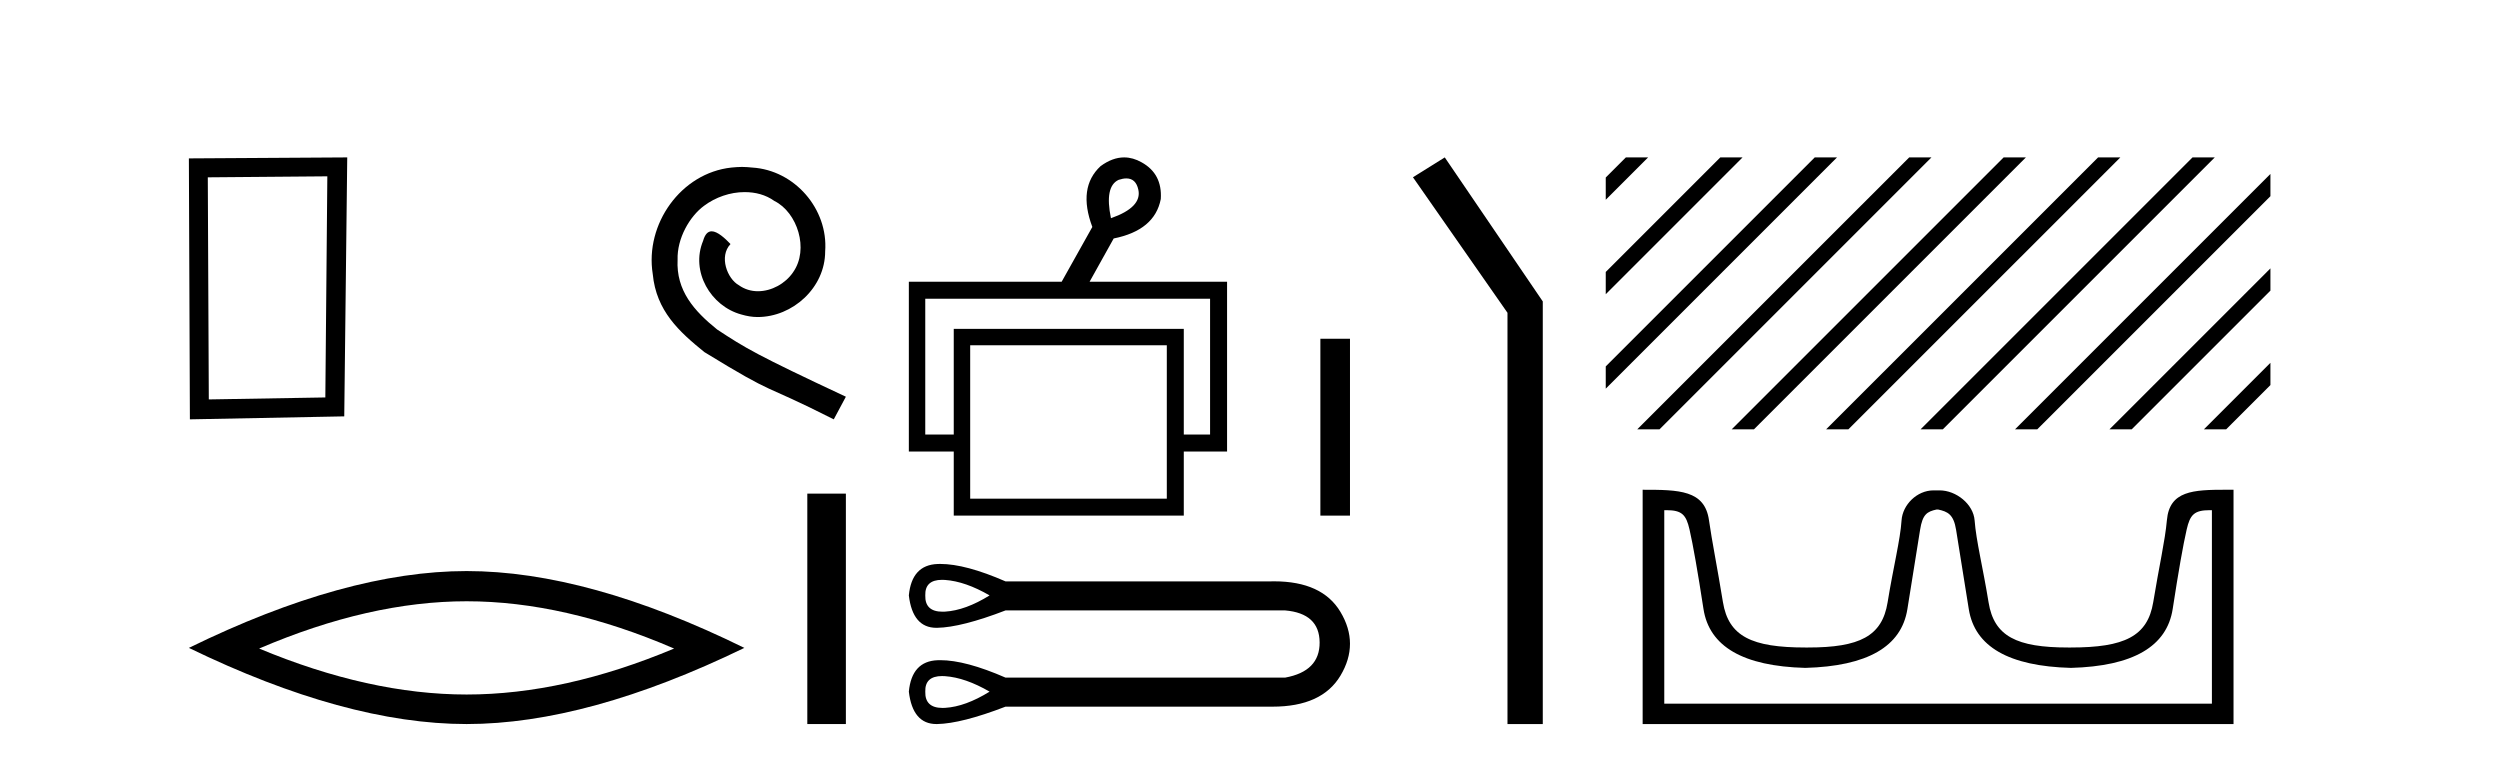
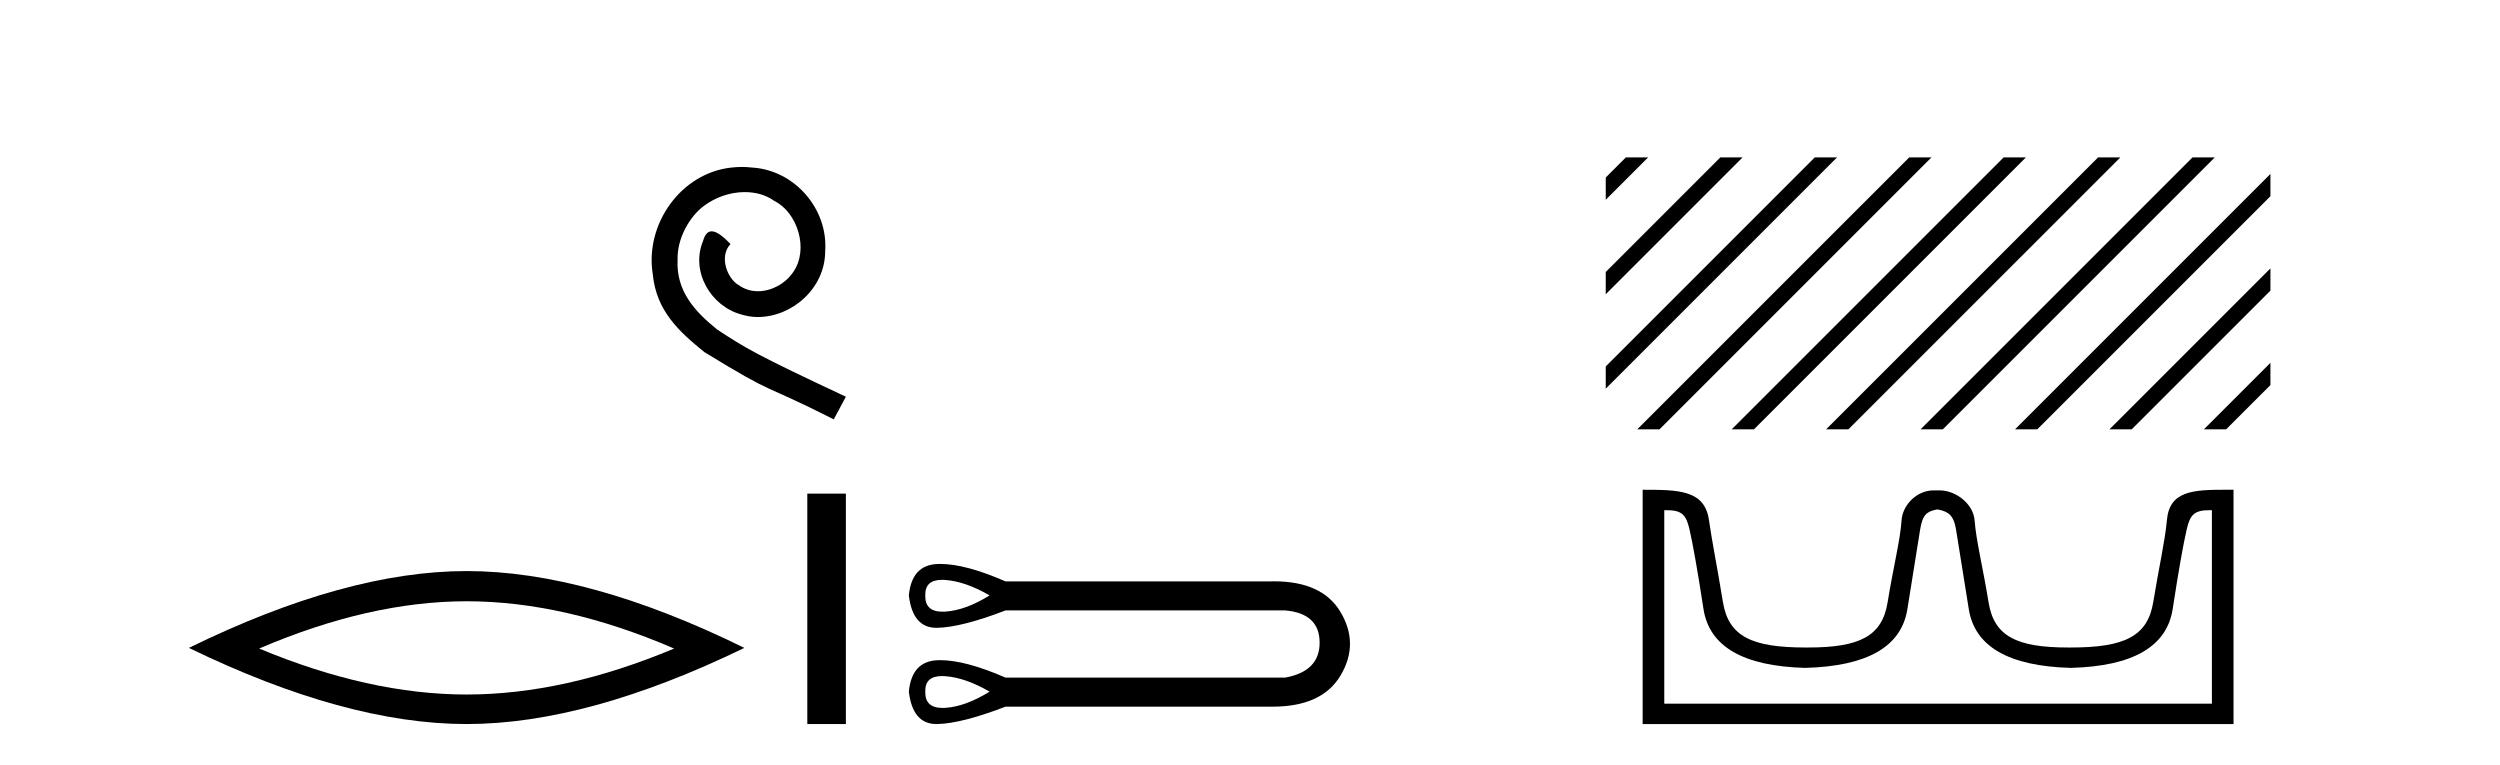
<svg xmlns="http://www.w3.org/2000/svg" width="134.0" height="41.0">
-   <path d="M 17.545 9.451 L 17.438 21.303 L 11.192 21.409 L 11.138 9.505 L 17.545 9.451 ZM 18.612 8.437 L 10.124 8.49 L 10.178 22.477 L 18.452 22.317 L 18.612 8.437 Z" style="fill:#000000;stroke:none" />
  <path d="M 39.77 8.947 C 39.582 8.947 39.394 8.964 39.206 8.981 C 36.49 9.272 34.56 12.022 34.987 14.687 C 35.175 16.669 36.405 17.779 37.754 18.872 C 41.769 21.332 40.641 20.427 44.69 22.477 L 45.339 21.264 C 40.522 19.009 39.941 18.65 38.437 17.66 C 37.207 16.669 36.234 15.575 36.319 13.918 C 36.285 12.774 36.968 11.595 37.737 11.031 C 38.352 10.57 39.138 10.297 39.907 10.297 C 40.487 10.297 41.034 10.433 41.512 10.775 C 42.725 11.373 43.392 13.355 42.503 14.602 C 42.093 15.2 41.359 15.61 40.624 15.61 C 40.265 15.61 39.907 15.507 39.599 15.285 C 38.984 14.943 38.523 13.748 39.155 13.081 C 38.865 12.774 38.455 12.398 38.147 12.398 C 37.942 12.398 37.788 12.552 37.686 12.91 C 37.002 14.55 38.096 16.413 39.736 16.857 C 40.026 16.942 40.317 16.993 40.607 16.993 C 42.486 16.993 44.229 15.422 44.229 13.474 C 44.399 11.202 42.589 9.118 40.317 8.981 C 40.146 8.964 39.958 8.947 39.77 8.947 Z" style="fill:#000000;stroke:none" />
  <path d="M 25.011 32.228 Q 30.254 32.228 36.132 34.762 Q 30.254 37.226 25.011 37.226 Q 19.802 37.226 13.89 34.762 Q 19.802 32.228 25.011 32.228 ZM 25.011 30.609 Q 18.535 30.609 10.124 34.727 Q 18.535 38.809 25.011 38.809 Q 31.486 38.809 39.897 34.727 Q 31.521 30.609 25.011 30.609 Z" style="fill:#000000;stroke:none" />
  <path d="M 43.272 26.458 L 43.272 38.809 L 45.339 38.809 L 45.339 26.458 Z" style="fill:#000000;stroke:none" />
-   <path d="M 60.372 9.563 Q 60.885 9.563 61.015 10.169 Q 61.22 11.108 59.547 11.696 Q 59.194 9.993 59.958 9.64 Q 60.19 9.563 60.372 9.563 ZM 64.86 16.011 L 64.86 23.292 L 63.451 23.292 L 63.451 17.626 L 51.121 17.626 L 51.121 23.292 L 49.594 23.292 L 49.594 16.011 ZM 62.541 18.507 L 62.541 26.727 L 52.002 26.727 L 52.002 18.507 ZM 60.254 8.437 Q 59.626 8.437 58.989 8.907 Q 57.756 10.051 58.549 12.165 L 56.905 15.101 L 48.714 15.101 L 48.714 24.202 L 51.121 24.202 L 51.121 27.637 L 63.451 27.637 L 63.451 24.202 L 65.771 24.202 L 65.771 15.101 L 58.402 15.101 L 59.694 12.782 Q 61.895 12.341 62.218 10.668 Q 62.306 9.318 61.191 8.701 Q 60.725 8.437 60.254 8.437 Z" style="fill:#000000;stroke:none" />
-   <path d="M 70.772 18.157 L 70.772 27.637 L 72.359 27.637 L 72.359 18.157 Z" style="fill:#000000;stroke:none" />
  <path d="M 50.493 31.079 C 50.545 31.079 50.6 31.081 50.658 31.085 C 51.383 31.137 52.178 31.413 53.042 31.914 C 52.178 32.45 51.383 32.739 50.658 32.783 C 50.611 32.785 50.565 32.787 50.521 32.787 C 49.888 32.787 49.579 32.496 49.595 31.914 C 49.579 31.357 49.878 31.079 50.493 31.079 ZM 50.493 36.237 C 50.545 36.237 50.6 36.239 50.658 36.243 C 51.383 36.295 52.178 36.571 53.042 37.072 C 52.178 37.608 51.383 37.897 50.658 37.941 C 50.611 37.943 50.565 37.945 50.521 37.945 C 49.888 37.945 49.579 37.654 49.595 37.072 C 49.579 36.515 49.878 36.237 50.493 36.237 ZM 50.397 30.227 C 50.349 30.227 50.302 30.228 50.256 30.23 C 49.331 30.264 48.817 30.826 48.714 31.914 C 48.85 33.072 49.343 33.651 50.192 33.651 C 50.205 33.651 50.217 33.651 50.23 33.651 C 51.103 33.634 52.325 33.323 53.898 32.718 L 68.879 32.718 C 70.106 32.822 70.724 33.392 70.732 34.429 C 70.741 35.465 70.123 36.096 68.879 36.321 L 53.898 36.321 C 52.469 35.697 51.303 35.385 50.397 35.385 C 50.349 35.385 50.302 35.386 50.256 35.388 C 49.331 35.422 48.817 35.984 48.714 37.072 C 48.85 38.23 49.343 38.809 50.192 38.809 C 50.205 38.809 50.217 38.809 50.23 38.809 C 51.103 38.792 52.325 38.481 53.898 37.876 L 68.05 37.876 C 68.104 37.877 68.158 37.877 68.211 37.877 C 69.973 37.877 71.185 37.324 71.847 36.217 C 72.53 35.077 72.53 33.936 71.847 32.796 C 71.194 31.705 70.008 31.159 68.288 31.159 C 68.209 31.159 68.13 31.16 68.05 31.163 L 53.898 31.163 C 52.469 30.539 51.303 30.227 50.397 30.227 Z" style="fill:#000000;stroke:none" />
-   <path d="M 77.44 8.437 L 75.734 9.501 L 80.801 16.765 L 80.801 38.809 L 82.693 38.809 L 82.693 16.157 L 77.44 8.437 Z" style="fill:#000000;stroke:none" />
  <path d="M 87.146 8.437 L 86.068 9.515 L 86.068 10.708 L 88.041 8.735 L 88.339 8.437 ZM 92.208 8.437 L 86.068 14.577 L 86.068 15.77 L 93.103 8.735 L 93.401 8.437 ZM 97.27 8.437 L 86.068 19.639 L 86.068 20.832 L 98.165 8.735 L 98.464 8.437 ZM 102.333 8.437 L 88.056 22.713 L 87.758 23.011 L 88.951 23.011 L 103.227 8.735 L 103.526 8.437 ZM 107.395 8.437 L 93.118 22.713 L 92.82 23.011 L 94.013 23.011 L 108.289 8.735 L 108.588 8.437 ZM 112.457 8.437 L 98.18 22.713 L 97.882 23.011 L 99.075 23.011 L 113.352 8.735 L 113.65 8.437 ZM 117.519 8.437 L 103.242 22.713 L 102.944 23.011 L 104.137 23.011 L 118.414 8.735 L 118.712 8.437 ZM 121.695 9.323 L 108.304 22.713 L 108.006 23.011 L 109.199 23.011 L 121.695 10.516 L 121.695 9.323 ZM 121.695 14.385 L 113.367 22.713 L 113.068 23.011 L 114.261 23.011 L 121.695 15.578 L 121.695 14.385 ZM 121.695 19.447 L 118.429 22.713 L 118.13 23.011 L 119.323 23.011 L 121.695 20.64 L 121.695 19.447 Z" style="fill:#000000;stroke:none" />
  <path d="M 103.882 27.31 C 104.392 27.421 104.713 27.565 104.846 28.396 C 104.979 29.228 105.207 30.648 105.528 32.655 C 105.85 34.662 107.674 35.71 111.001 35.799 C 114.328 35.71 116.146 34.656 116.457 32.638 C 116.767 30.62 117.017 29.2 117.206 28.38 C 117.386 27.594 117.607 27.345 118.444 27.345 C 118.481 27.345 118.519 27.345 118.558 27.346 L 118.558 37.716 L 89.205 37.716 L 89.205 27.346 C 89.244 27.345 89.282 27.345 89.319 27.345 C 90.156 27.345 90.377 27.594 90.558 28.38 C 90.746 29.2 90.996 30.62 91.306 32.638 C 91.617 34.656 93.435 35.71 96.762 35.799 C 100.089 35.71 101.913 34.662 102.235 32.655 C 102.556 30.648 102.784 29.228 102.917 28.396 C 103.05 27.565 103.289 27.421 103.8 27.31 ZM 119.318 26.25 C 117.55 26.25 116.284 26.304 116.146 27.881 C 116.049 28.98 115.713 30.431 115.414 32.272 C 115.114 34.113 113.862 34.706 111.001 34.706 C 110.949 34.706 110.898 34.706 110.848 34.706 C 108.095 34.706 106.882 34.107 106.588 32.289 C 106.289 30.437 105.917 28.967 105.84 27.897 C 105.776 27.023 104.851 26.284 103.963 26.284 L 103.636 26.284 C 102.748 26.284 101.977 27.056 101.923 27.897 C 101.859 28.919 101.474 30.437 101.175 32.289 C 100.881 34.107 99.668 34.706 96.915 34.706 C 96.865 34.706 96.814 34.706 96.762 34.706 C 93.901 34.706 92.649 34.113 92.349 32.272 C 92.05 30.431 91.755 28.975 91.601 27.881 C 91.373 26.266 89.998 26.251 88.046 26.251 L 88.046 38.809 L 119.717 38.809 L 119.717 26.251 C 119.582 26.251 119.449 26.25 119.318 26.25 Z" style="fill:#000000;stroke:none" />
</svg>